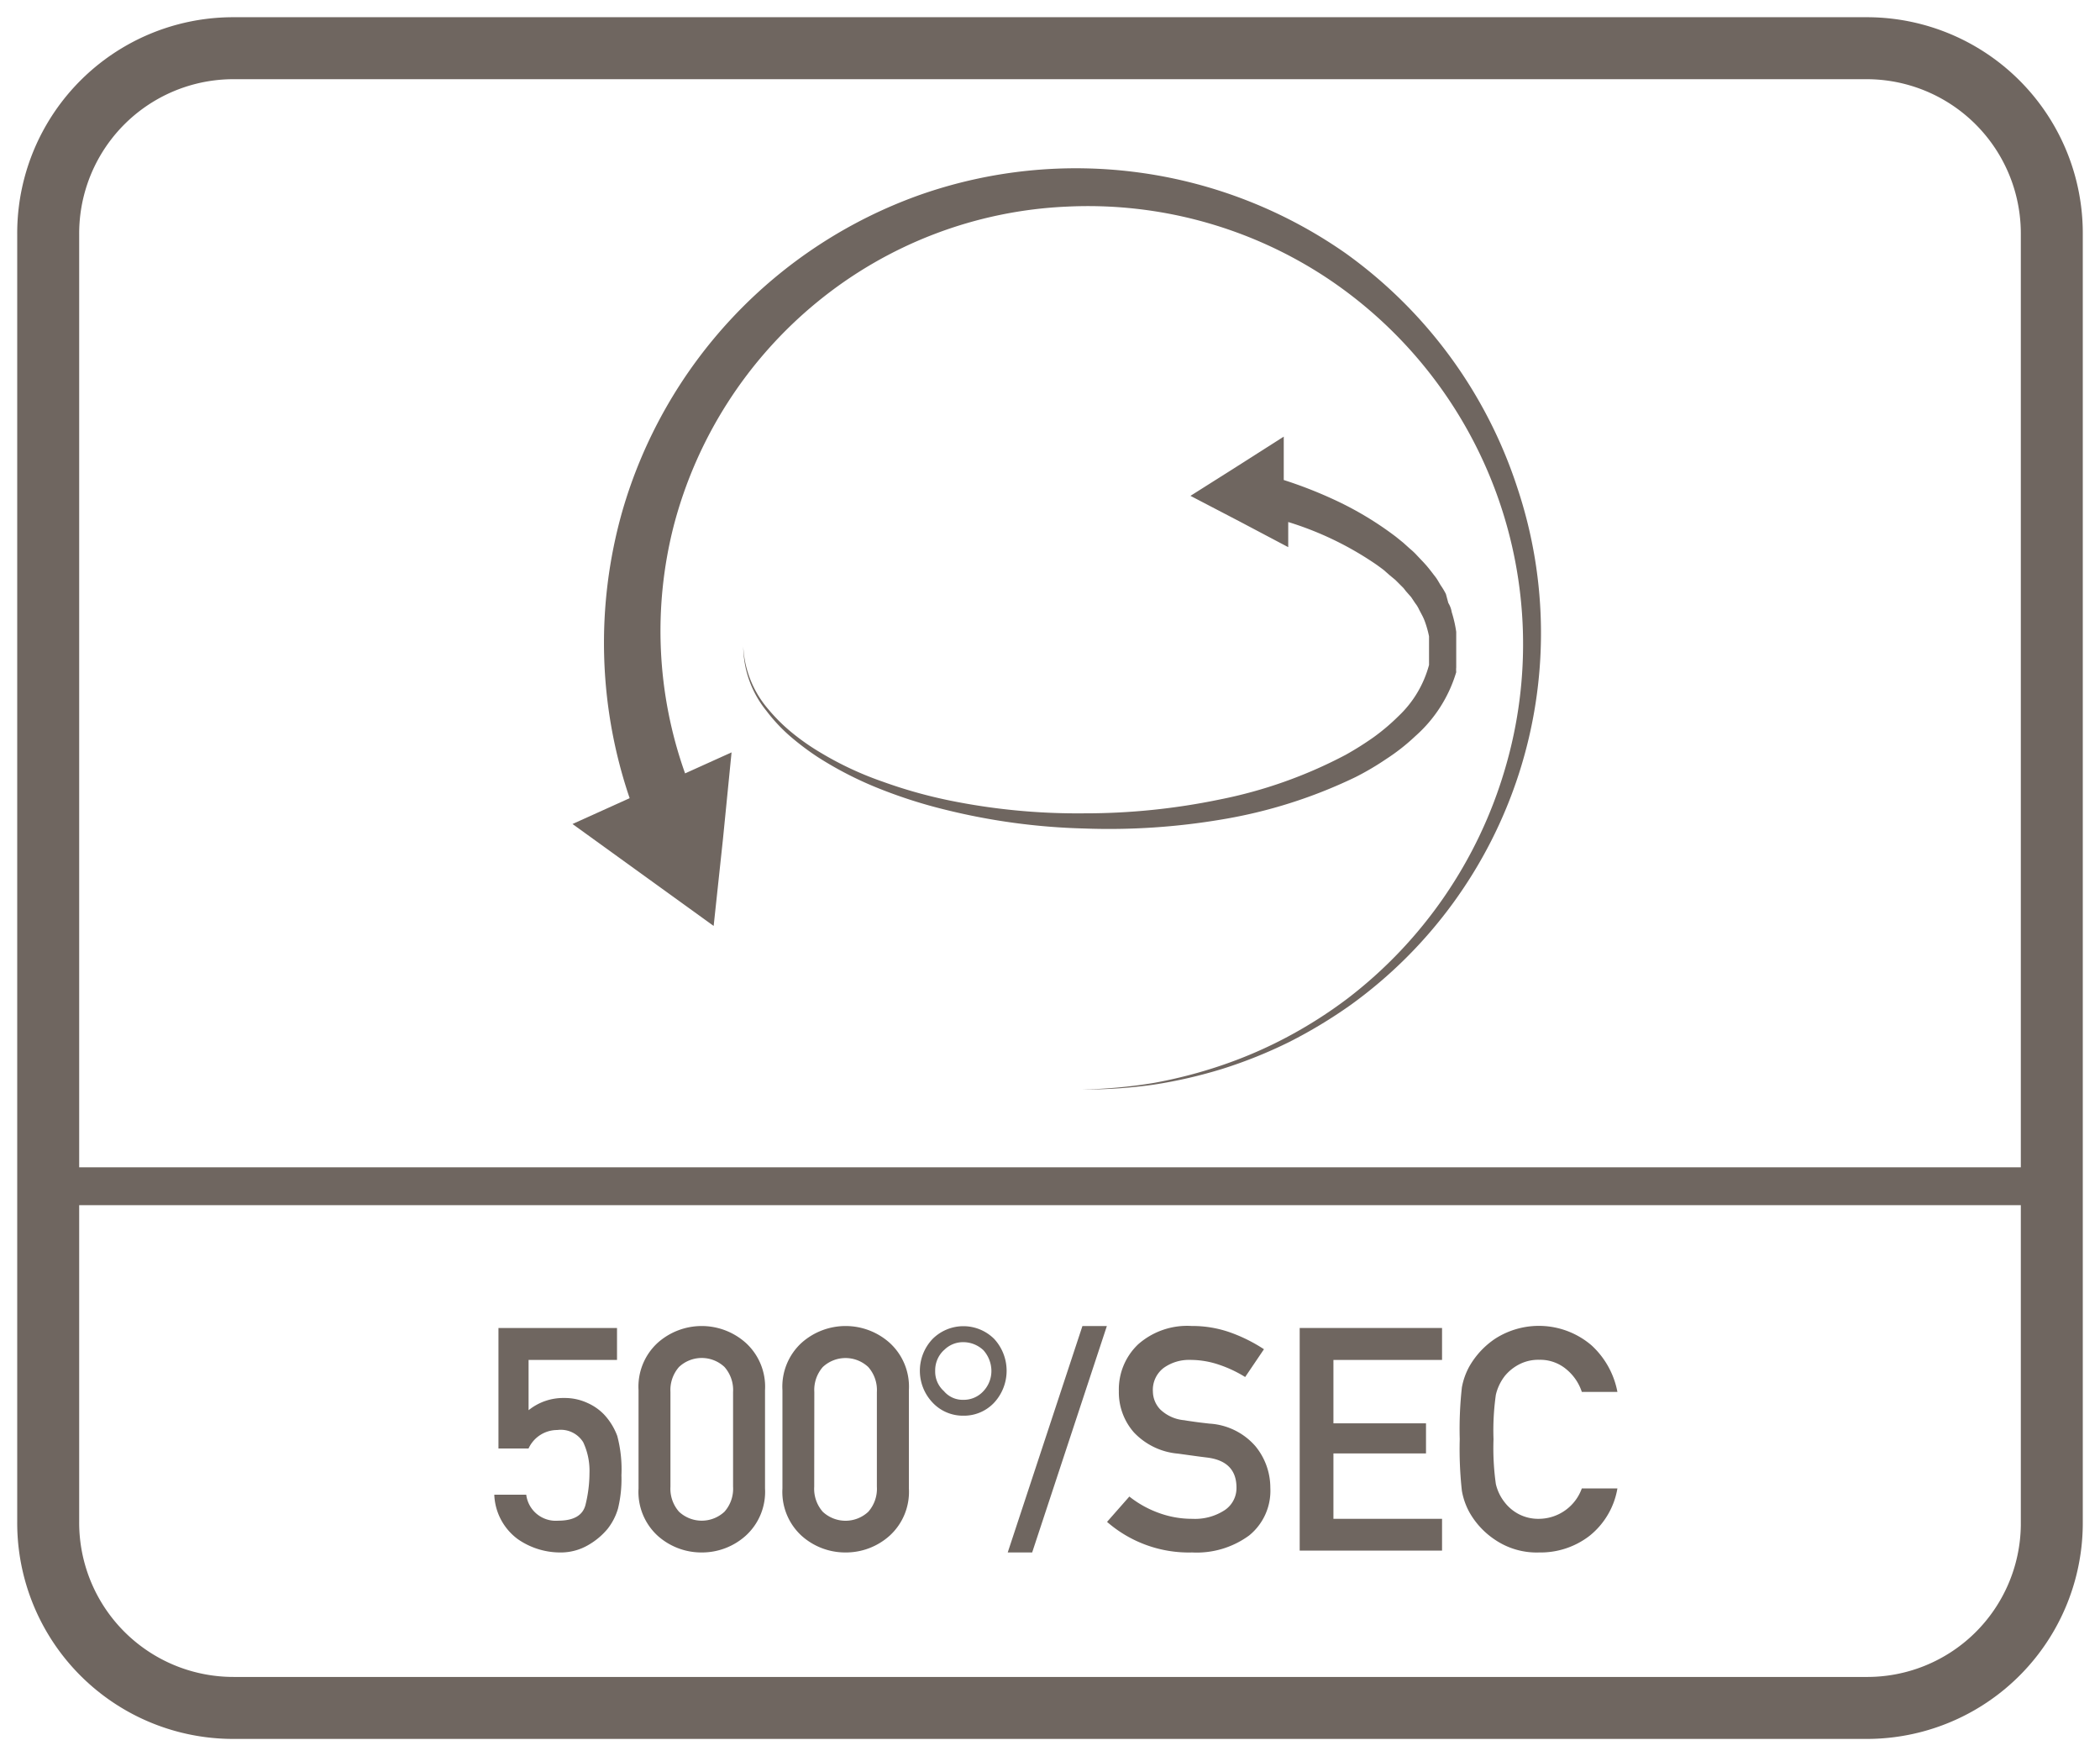
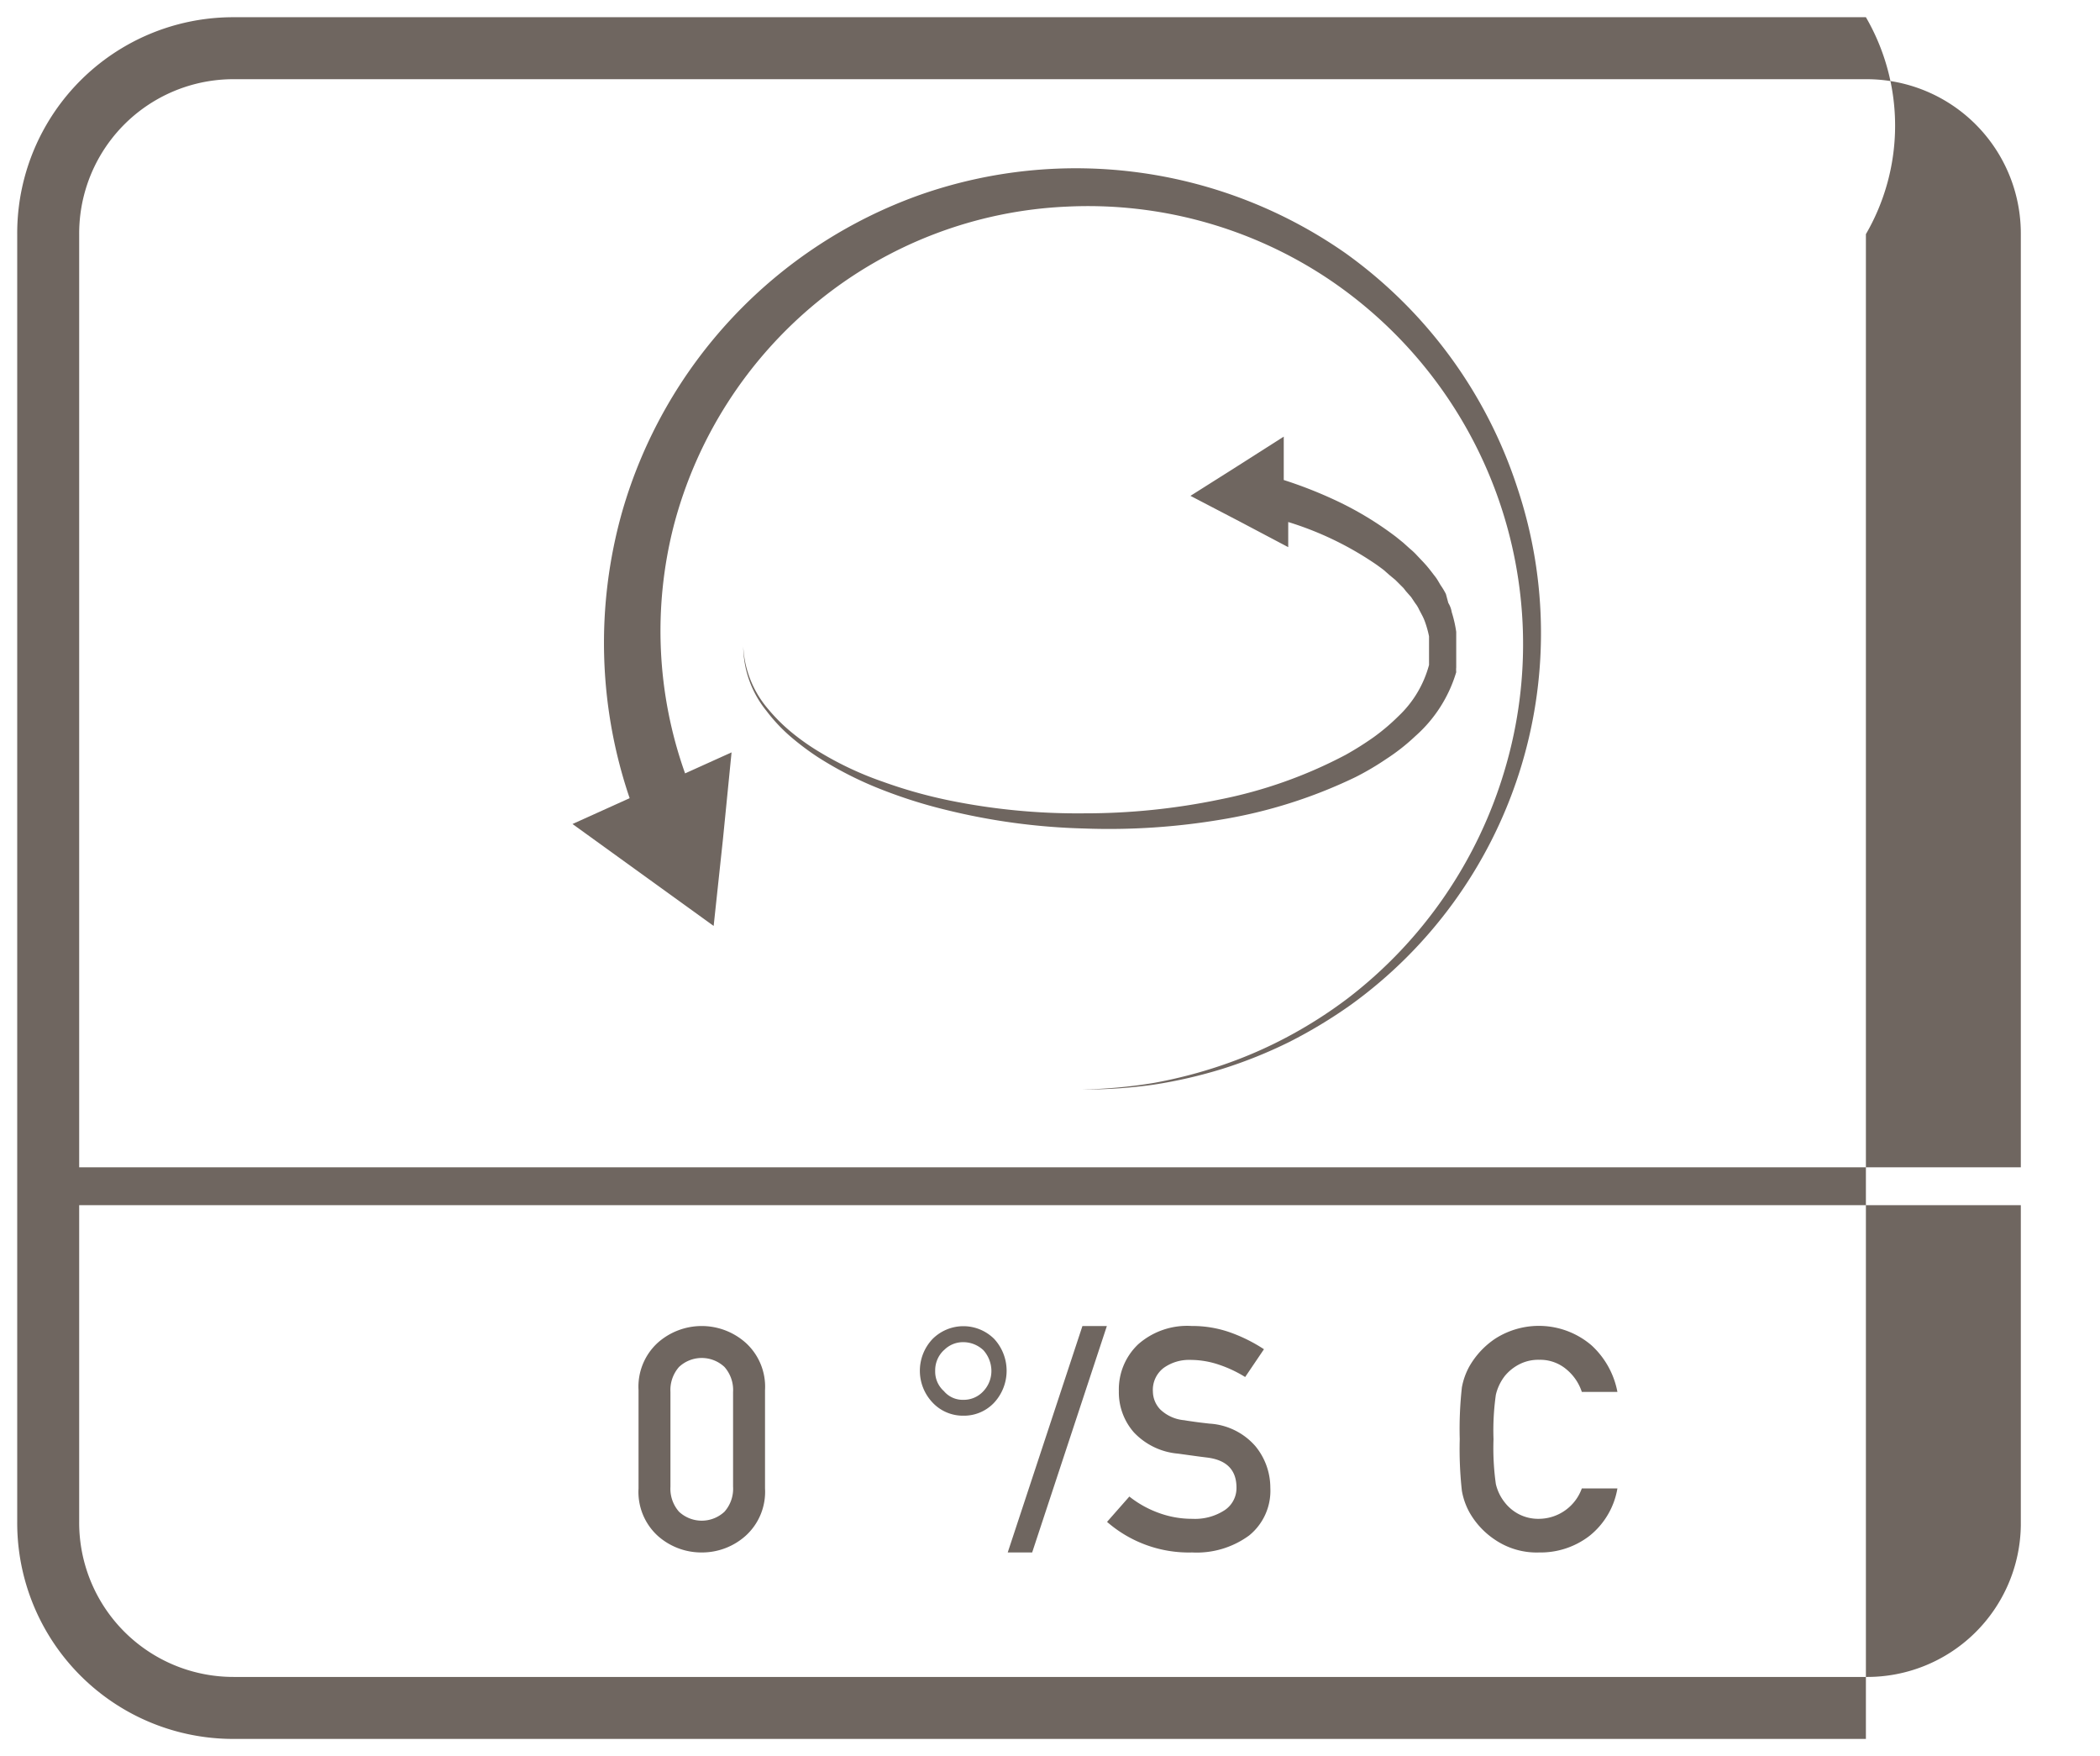
<svg xmlns="http://www.w3.org/2000/svg" id="Layer_1" data-name="Layer 1" viewBox="0 0 61 51">
  <defs>
    <style>.cls-1{fill:#6f6660;}</style>
  </defs>
  <path class="cls-1" d="M39.08,7.35A13.67,13.67,0,0,0,26.72,5.66a13.819,13.819,0,0,0-8.65,9.21,14,14,0,0,0,.22,8.31l-1.66.75,2.05,1.48,2.05,1.48L21,24.37l.25-2.52-1.35.61a12.323,12.323,0,0,1-.33-7.19,12.47,12.47,0,0,1,4.17-6.5A12.3,12.3,0,0,1,31,6a12.577,12.577,0,0,1,7.57,2.09,12.771,12.771,0,0,1,5.15,14.23A13,13,0,0,1,39.14,29a13.178,13.178,0,0,1-1.74,1.11,12.757,12.757,0,0,1-1.89.82,13.668,13.668,0,0,1-2,.52,14.508,14.508,0,0,1-2.07.19,14.332,14.332,0,0,0,2.07-.14,13.965,13.965,0,0,0,2-.46,13.551,13.551,0,0,0,1.94-.78,14.084,14.084,0,0,0,1.79-1.08,13.31,13.31,0,0,0,4.84-15A13.528,13.528,0,0,0,39.08,7.35Z" />
  <path class="cls-1" d="M35.48,23.8a14.325,14.325,0,0,0,3.89-1.23,8.04,8.04,0,0,0,.9-.53,5.826,5.826,0,0,0,.84-.66,4,4,0,0,0,1.19-1.86.818.818,0,0,1,0-.14V18.35a3.591,3.591,0,0,0-.13-.57.743.743,0,0,0-.1-.27L42,17.25a2.042,2.042,0,0,0-.15-.25c-.05-.08-.09-.16-.15-.24l-.17-.22-.09-.11-.09-.1-.19-.2a1.889,1.889,0,0,0-.2-.19l-.2-.18-.21-.17a9.642,9.642,0,0,0-1.82-1.09,12.578,12.578,0,0,0-1.44-.56V12.68l-1.35.86-1.36.86,1.42.74,1.42.75v-.73A9.393,9.393,0,0,1,40,16.41l.19.14.17.15.17.14.16.16.08.08.07.09.15.17.12.18a.851.851,0,0,1,.11.18l.1.19a1.441,1.441,0,0,1,.08.19,2.924,2.924,0,0,1,.11.4v.83a3.17,3.17,0,0,1-.89,1.49,6.063,6.063,0,0,1-.72.61,9.182,9.182,0,0,1-.81.51,13.373,13.373,0,0,1-3.67,1.3,19.221,19.221,0,0,1-3.93.4,18.619,18.619,0,0,1-3.94-.38,13.894,13.894,0,0,1-1.91-.54,9.541,9.541,0,0,1-1.8-.84,6.705,6.705,0,0,1-.82-.57,5.072,5.072,0,0,1-.7-.69,3.006,3.006,0,0,1-.73-1.82,3,3,0,0,0,.67,1.86,4.885,4.885,0,0,0,.69.74,7.762,7.762,0,0,0,.81.61,10.491,10.491,0,0,0,1.8.92,14.325,14.325,0,0,0,1.92.61,18.677,18.677,0,0,0,4,.54A19.627,19.627,0,0,0,35.48,23.8Z" />
-   <path class="cls-1" d="M54.2.5H6.8A6.274,6.274,0,0,0,.5,6.8V44.2a6.274,6.274,0,0,0,6.3,6.3H54.2a6.274,6.274,0,0,0,6.3-6.3V6.8A6.274,6.274,0,0,0,54.2.5Zm4.5,43.8a4.461,4.461,0,0,1-4.5,4.4H6.8a4.481,4.481,0,0,1-4.5-4.5V35H58.7Zm0-10.4H2.3V6.8A4.481,4.481,0,0,1,6.8,2.3H54.2a4.481,4.481,0,0,1,4.5,4.5Z" />
-   <path class="cls-1" d="M16.213,44.162a.863.863,0,0,1-.927-.755h-.928a1.679,1.679,0,0,0,.684,1.292,2.156,2.156,0,0,0,1.207.386,1.587,1.587,0,0,0,.843-.218,2.06,2.06,0,0,0,.559-.47,1.745,1.745,0,0,0,.3-.584,3.6,3.6,0,0,0,.1-.969,3.774,3.774,0,0,0-.121-1.143,1.855,1.855,0,0,0-.389-.628,1.528,1.528,0,0,0-.481-.332,1.569,1.569,0,0,0-.672-.142,1.6,1.6,0,0,0-1.034.355v-1.46h2.569v-.928H14.479v3.5h.874a.917.917,0,0,1,.834-.537.767.767,0,0,1,.754.355,1.951,1.951,0,0,1,.182.892,3.869,3.869,0,0,1-.115.923Q16.893,44.162,16.213,44.162Z" />
+   <path class="cls-1" d="M54.2.5H6.8A6.274,6.274,0,0,0,.5,6.8V44.2a6.274,6.274,0,0,0,6.3,6.3H54.2V6.8A6.274,6.274,0,0,0,54.2.5Zm4.5,43.8a4.461,4.461,0,0,1-4.5,4.4H6.8a4.481,4.481,0,0,1-4.5-4.5V35H58.7Zm0-10.4H2.3V6.8A4.481,4.481,0,0,1,6.8,2.3H54.2a4.481,4.481,0,0,1,4.5,4.5Z" />
  <path class="cls-1" d="M20.385,45.085A1.9,1.9,0,0,0,21.66,44.6a1.722,1.722,0,0,0,.562-1.376V40.372a1.723,1.723,0,0,0-.562-1.377,1.921,1.921,0,0,0-2.554,0,1.727,1.727,0,0,0-.558,1.377v2.854a1.726,1.726,0,0,0,.558,1.376A1.9,1.9,0,0,0,20.385,45.085Zm-.91-4.659a1.014,1.014,0,0,1,.249-.728.965.965,0,0,1,1.32,0,1.01,1.01,0,0,1,.25.728v2.746a1.007,1.007,0,0,1-.25.73.968.968,0,0,1-1.32,0,1.011,1.011,0,0,1-.249-.73Z" />
-   <path class="cls-1" d="M24.564,45.085A1.9,1.9,0,0,0,25.84,44.6a1.722,1.722,0,0,0,.561-1.376V40.372a1.722,1.722,0,0,0-.561-1.377,1.921,1.921,0,0,0-2.554,0,1.727,1.727,0,0,0-.558,1.377v2.854a1.726,1.726,0,0,0,.558,1.376A1.9,1.9,0,0,0,24.564,45.085Zm-.91-4.659A1.014,1.014,0,0,1,23.9,39.7a.966.966,0,0,1,1.321,0,1.01,1.01,0,0,1,.25.728v2.746a1.007,1.007,0,0,1-.25.73.969.969,0,0,1-1.321,0,1.011,1.011,0,0,1-.249-.73Z" />
  <path class="cls-1" d="M27.981,41.113a1.2,1.2,0,0,0,.9-.382,1.365,1.365,0,0,0,0-1.845,1.266,1.266,0,0,0-1.793,0,1.34,1.34,0,0,0,0,1.845A1.206,1.206,0,0,0,27.981,41.113Zm-.563-1.9a.77.77,0,0,1,.563-.235.851.851,0,0,1,.586.235.911.911,0,0,1,.231.6.854.854,0,0,1-.231.586.77.77,0,0,1-.586.253.709.709,0,0,1-.563-.253.757.757,0,0,1-.253-.586A.8.8,0,0,1,27.418,39.21Z" />
  <polygon class="cls-1" points="32.152 38.509 31.442 38.509 29.272 45.085 29.982 45.085 32.152 38.509" />
  <path class="cls-1" d="M34.638,44.108a2.8,2.8,0,0,1-.994-.177,3.026,3.026,0,0,1-.839-.47l-.648.736a3.616,3.616,0,0,0,2.472.888,2.574,2.574,0,0,0,1.655-.493,1.669,1.669,0,0,0,.616-1.384A1.9,1.9,0,0,0,36.468,42a1.92,1.92,0,0,0-1.338-.657c-.156-.018-.3-.034-.417-.051s-.225-.031-.311-.047a1.15,1.15,0,0,1-.7-.314.764.764,0,0,1-.213-.515.8.8,0,0,1,.315-.692,1.262,1.262,0,0,1,.767-.231,2.577,2.577,0,0,1,.834.138,3.588,3.588,0,0,1,.764.359l.546-.807a4.6,4.6,0,0,0-.972-.485,3.293,3.293,0,0,0-1.127-.19,2.152,2.152,0,0,0-1.555.532A1.806,1.806,0,0,0,32.5,40.4a1.762,1.762,0,0,0,.439,1.2,1.994,1.994,0,0,0,1.279.615l.443.061c.127.018.265.036.413.054q.843.109.843.874a.77.77,0,0,1-.342.652A1.573,1.573,0,0,1,34.638,44.108Z" />
-   <polygon class="cls-1" points="41.888 44.108 38.733 44.108 38.733 42.209 41.422 42.209 41.422 41.335 38.733 41.335 38.733 39.494 41.888 39.494 41.888 38.566 37.753 38.566 37.753 45.031 41.888 45.031 41.888 44.108" />
  <path class="cls-1" d="M42.688,43.927a2.338,2.338,0,0,0,.743.792,2.157,2.157,0,0,0,1.28.366,2.327,2.327,0,0,0,1.455-.478,2.24,2.24,0,0,0,.816-1.381H45.948a1.332,1.332,0,0,1-1.237.882,1.223,1.223,0,0,1-.6-.139,1.245,1.245,0,0,1-.4-.335,1.343,1.343,0,0,1-.26-.537,7.416,7.416,0,0,1-.068-1.3,7.369,7.369,0,0,1,.068-1.291,1.419,1.419,0,0,1,.26-.546,1.324,1.324,0,0,1,.4-.328,1.2,1.2,0,0,1,.6-.142,1.179,1.179,0,0,1,.792.279,1.424,1.424,0,0,1,.445.653h1.034a2.451,2.451,0,0,0-.752-1.352,2.35,2.35,0,0,0-2.8-.192,2.408,2.408,0,0,0-.743.794,1.992,1.992,0,0,0-.223.621,10.96,10.96,0,0,0-.062,1.5,10.989,10.989,0,0,0,.062,1.5A2.01,2.01,0,0,0,42.688,43.927Z" />
</svg>